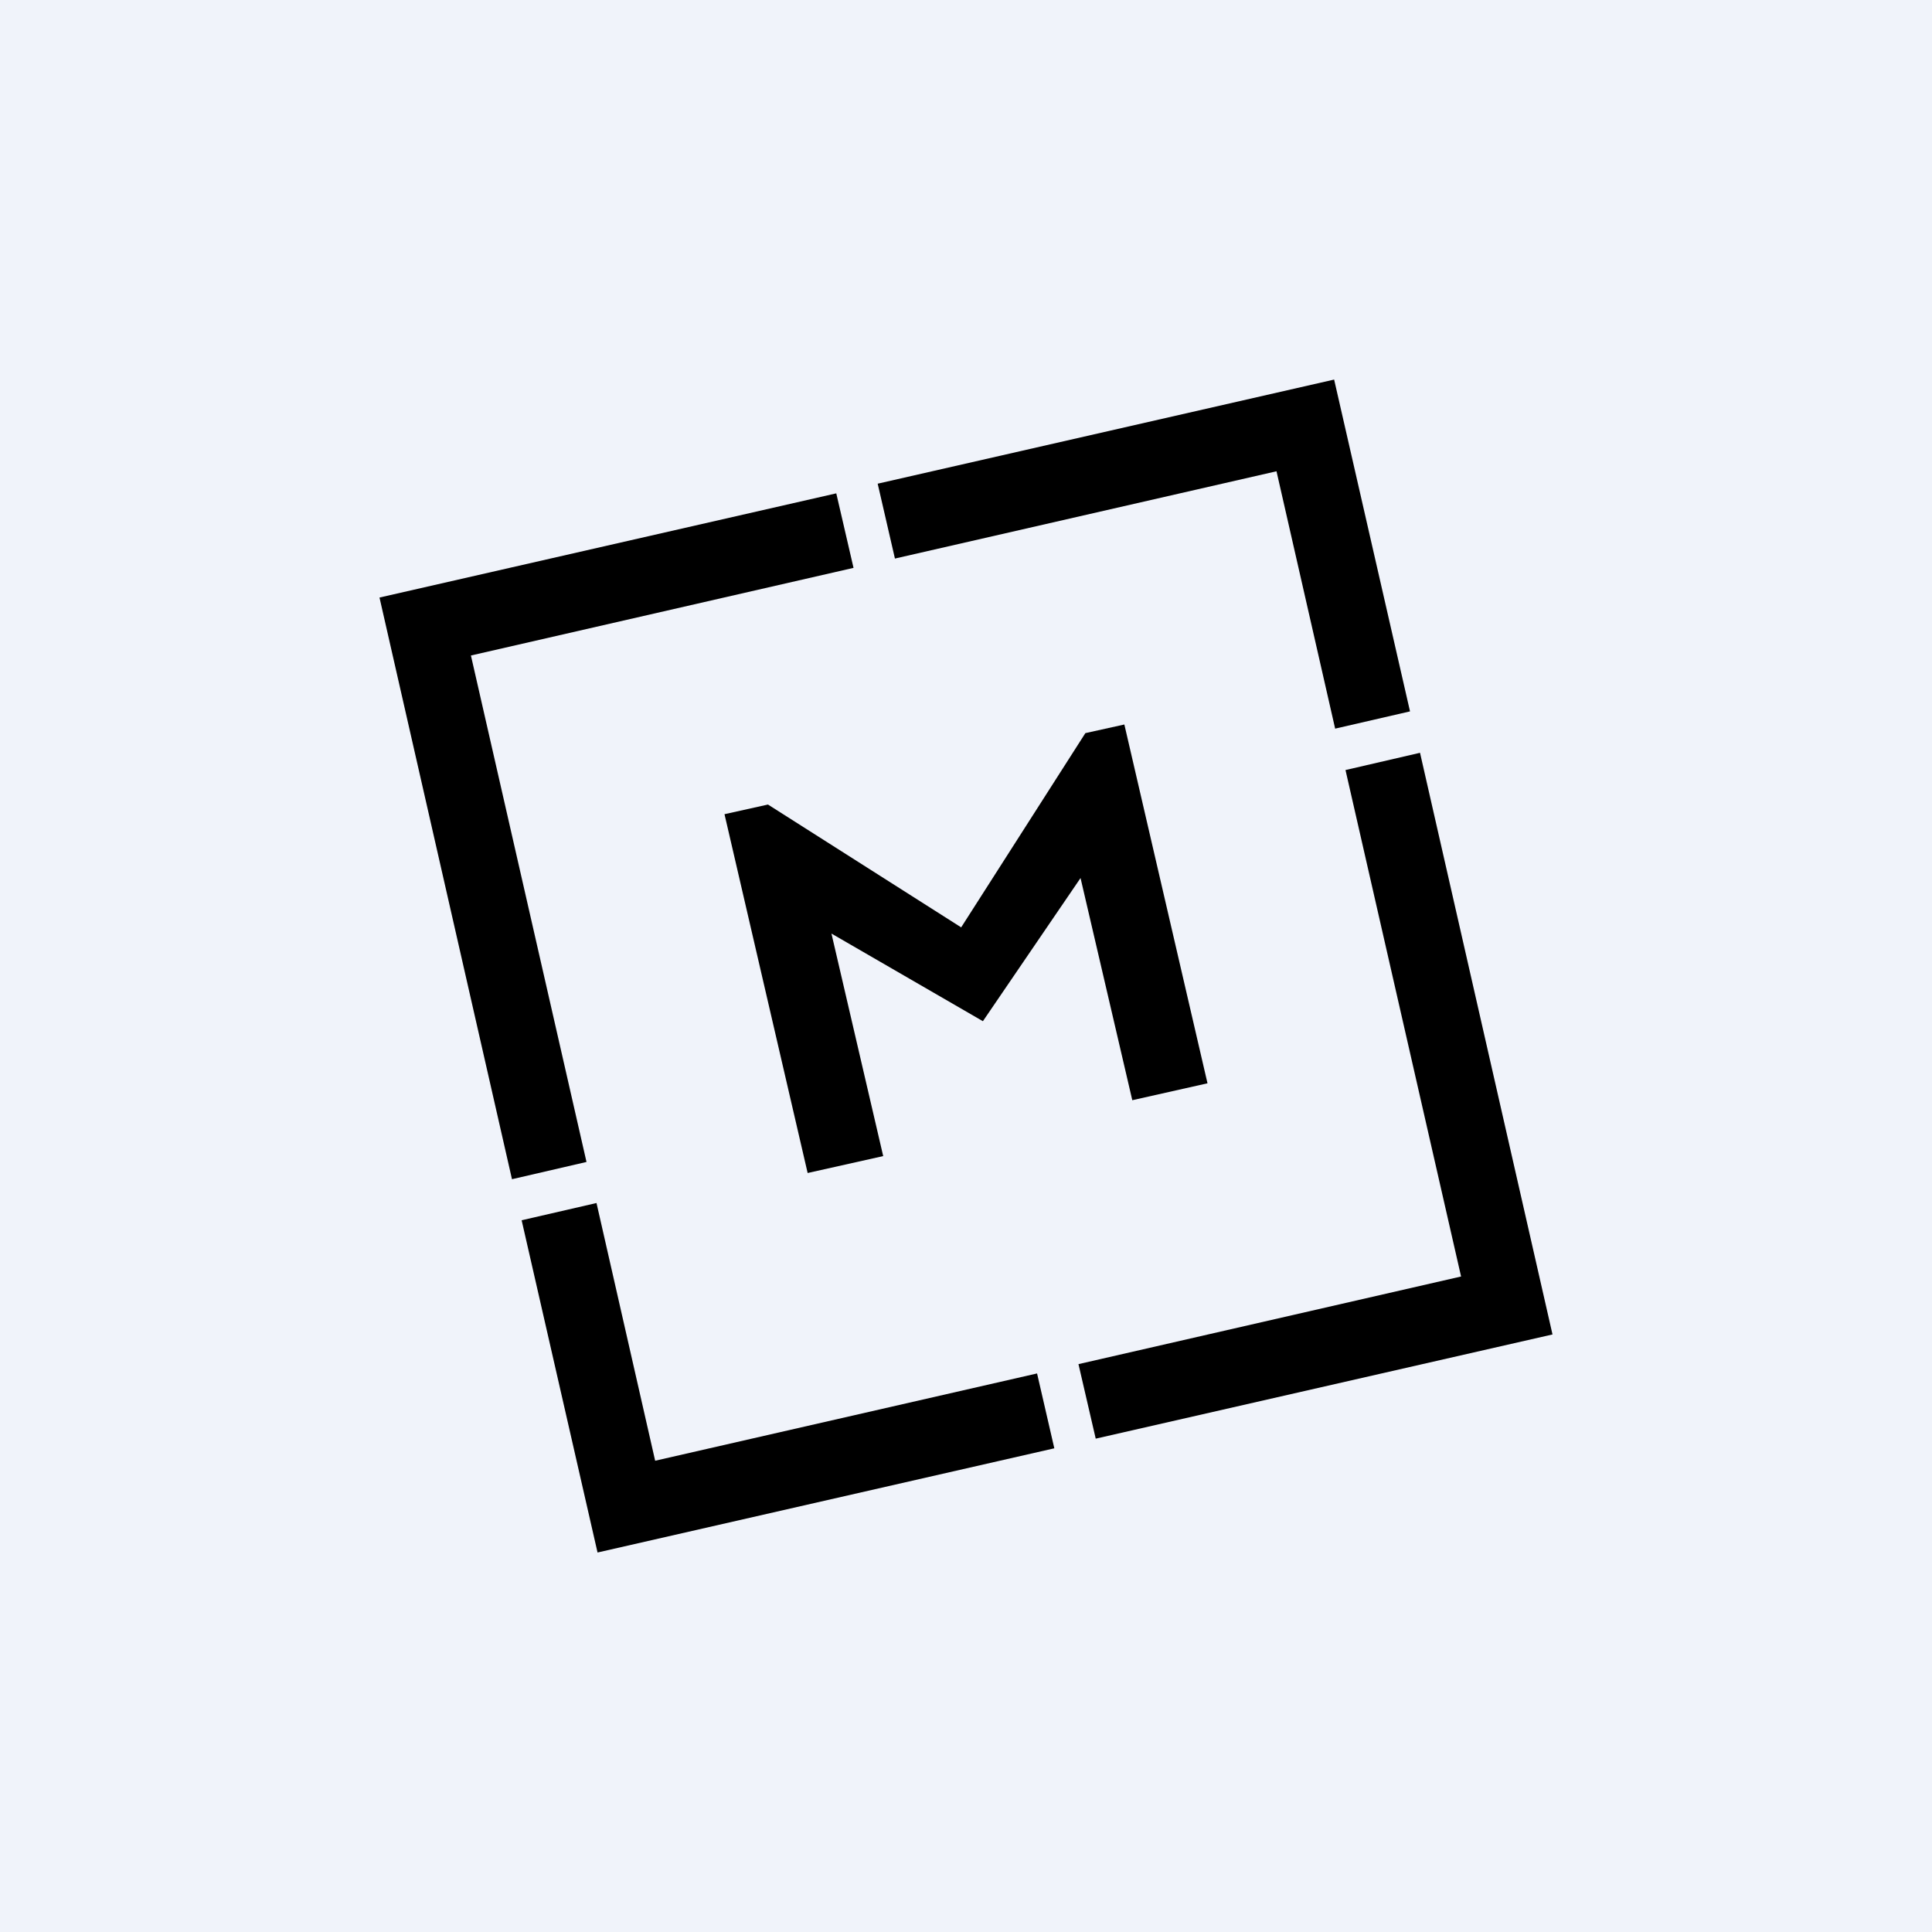
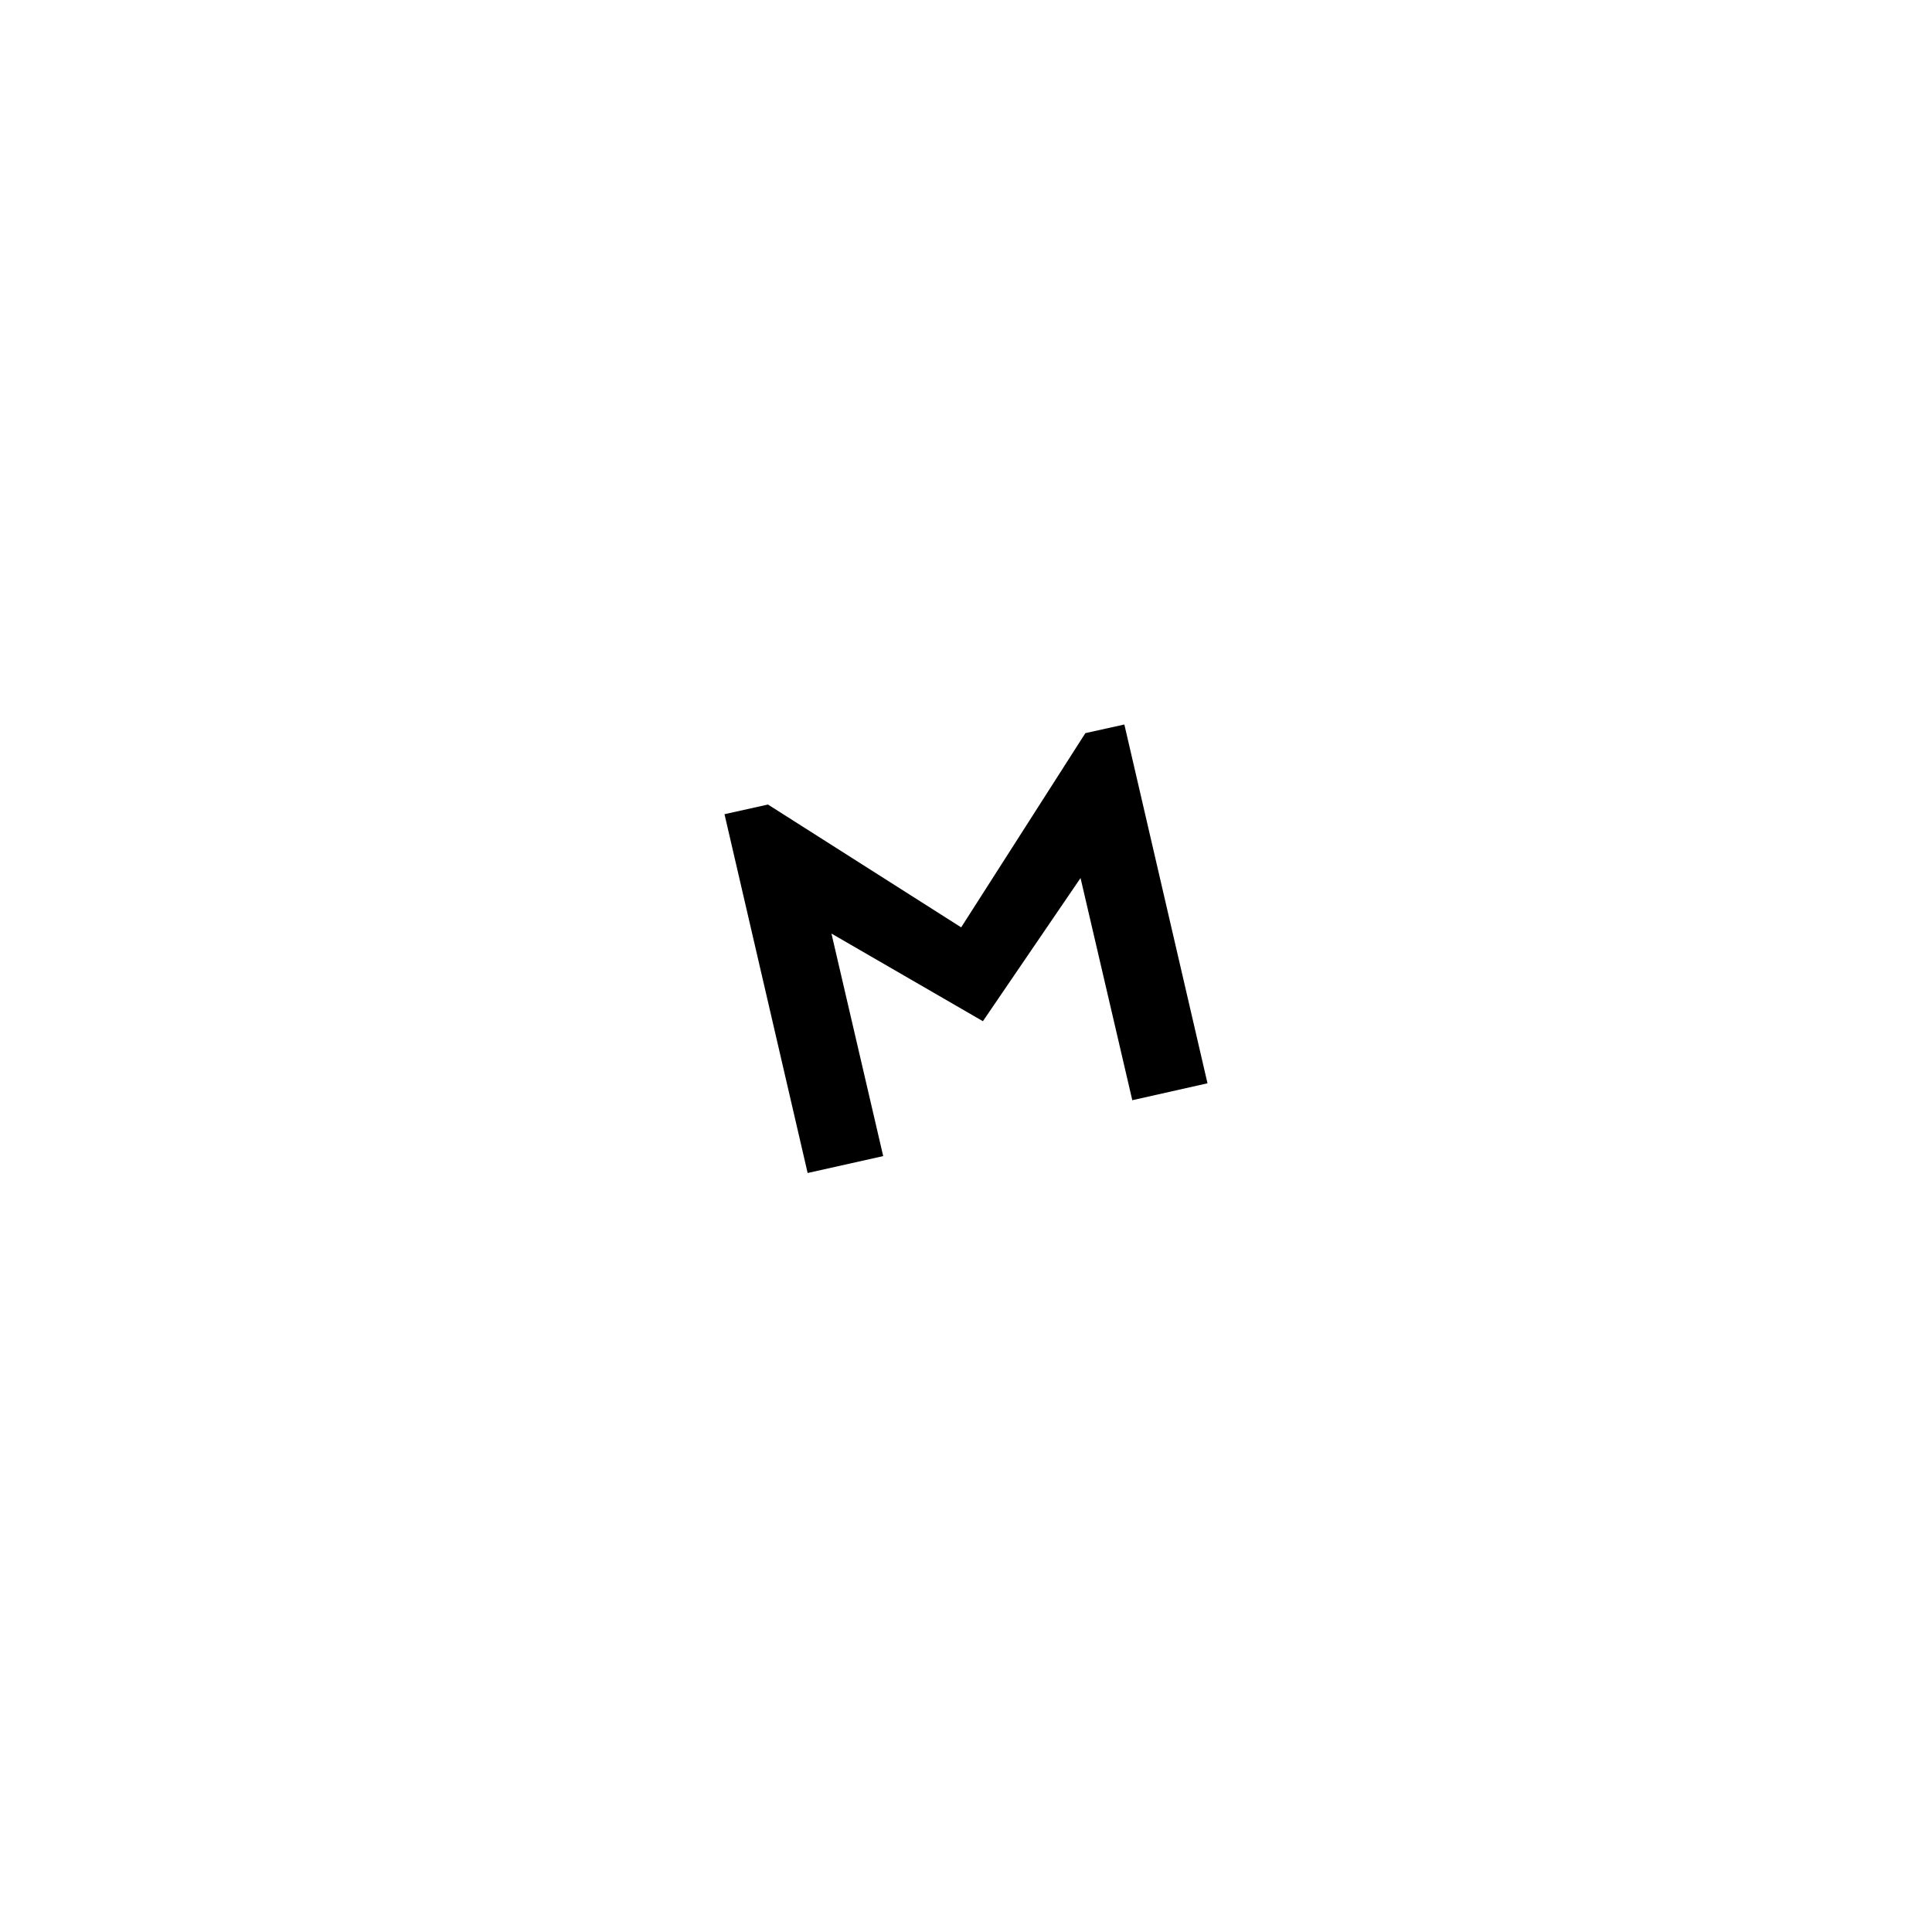
<svg xmlns="http://www.w3.org/2000/svg" width="56" height="56" viewBox="0 0 56 56">
-   <path fill="#F0F3FA" d="M0 0h56v56H0z" />
-   <path d="m38.68 11-13.24 3.02.5 2.17L37 13.66l1.7 7.46 2.17-.5-2.2-9.62ZM11 17.32l13.24-3.02.5 2.16L13.65 19l3.35 14.68-2.16.5L11 17.32Zm19.56 24.66L17.32 45l-2.2-9.63 2.17-.5 1.7 7.47 11.07-2.53.5 2.17ZM45 38.68 31.76 41.7l-.5-2.16L42.35 37l-3.35-14.68 2.16-.5L45 38.68Z" />
  <path d="m21 23.6 1.26-.28 5.6 3.56 3.6-5.63 1.13-.25L35 31.4l-2.18.49-1.5-6.44-2.83 4.15-4.39-2.54 1.5 6.45-2.19.49L21 23.6Z" />
</svg>